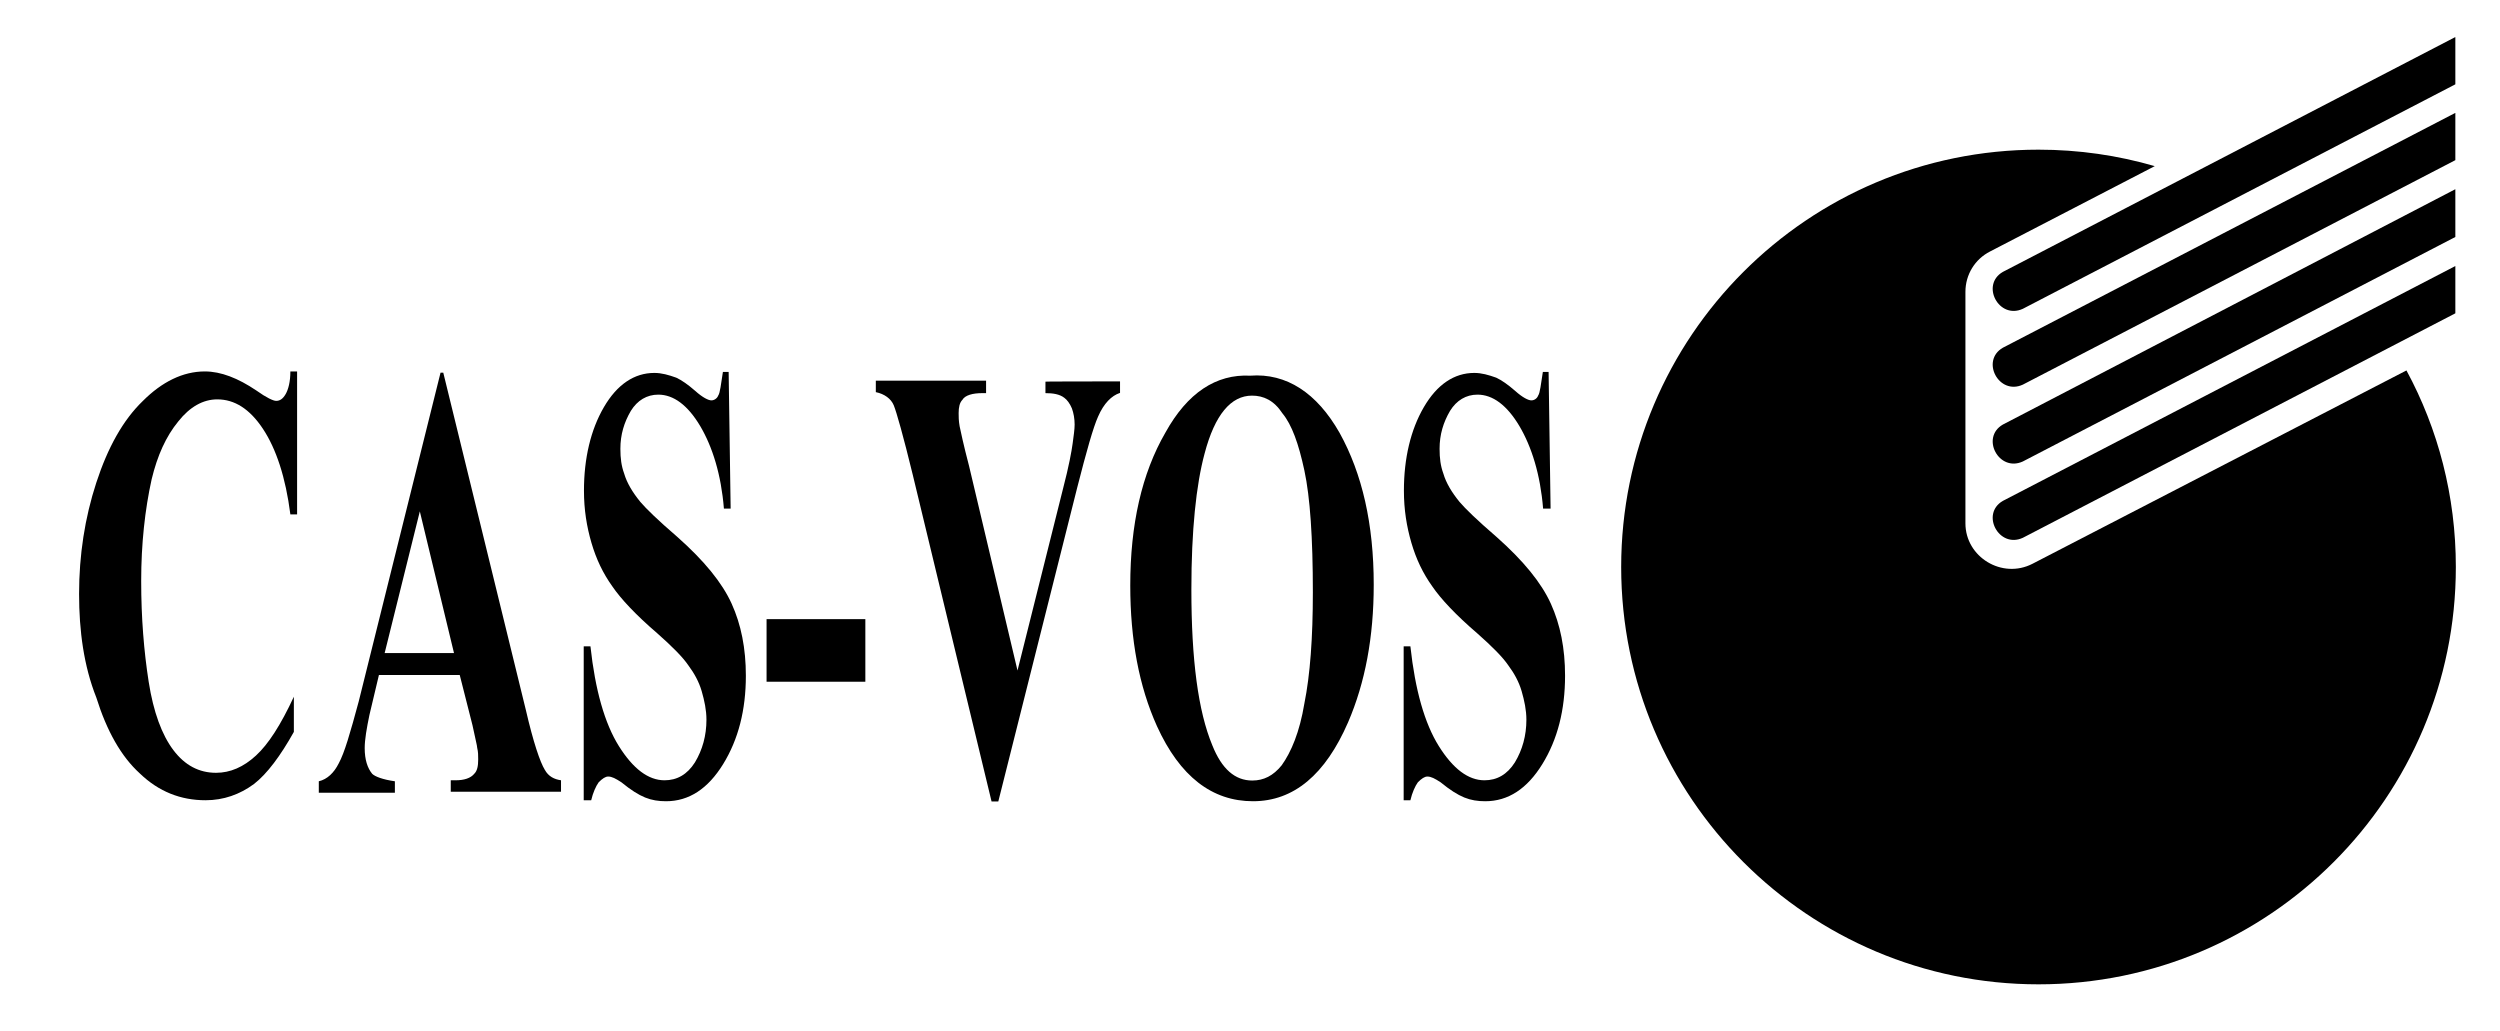
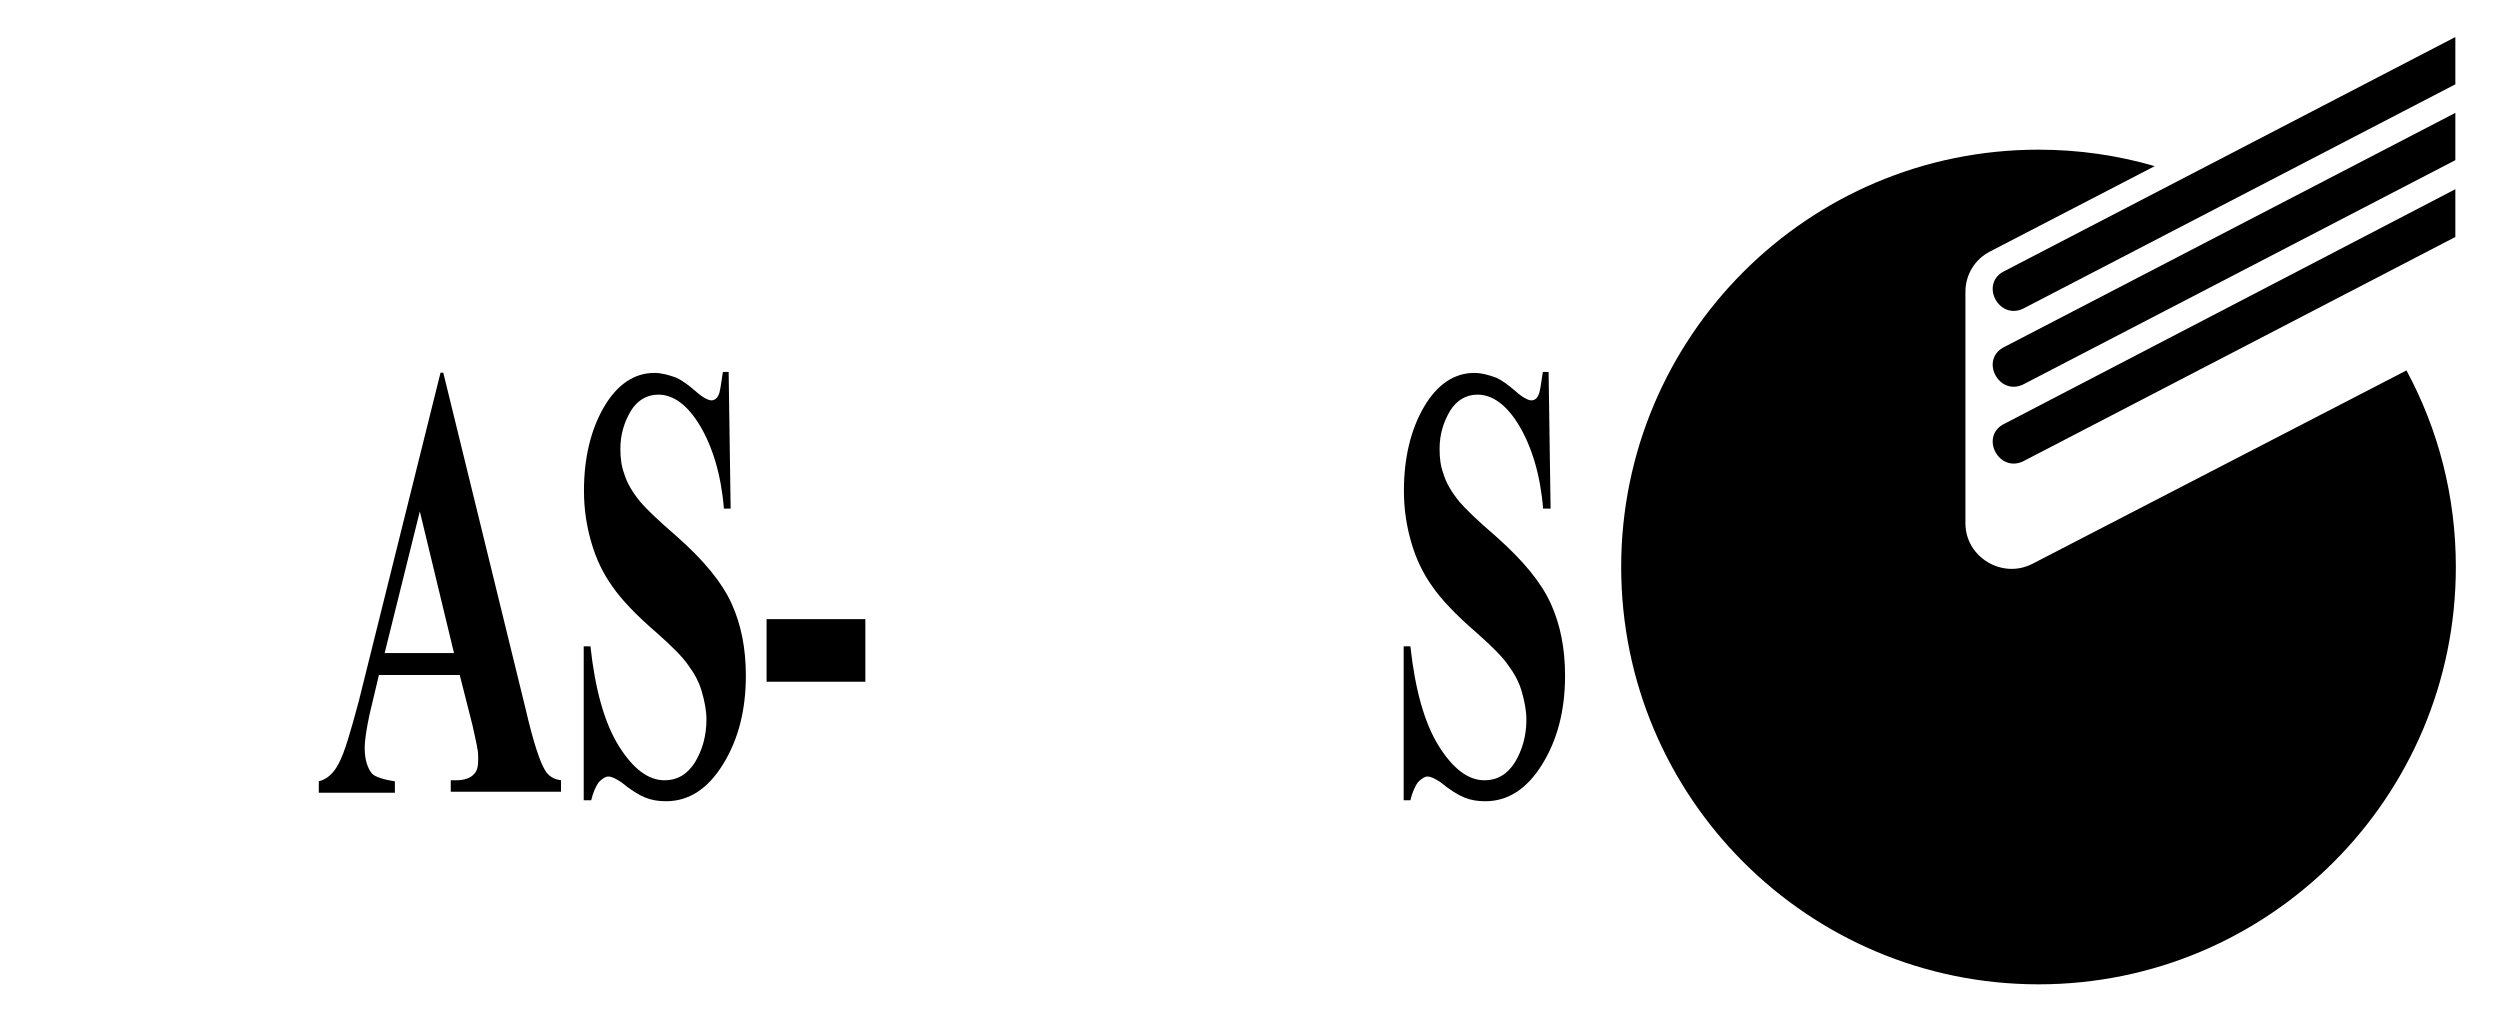
<svg xmlns="http://www.w3.org/2000/svg" version="1.1" id="Laag_1" x="0px" y="0px" width="1002.2px" height="413.4px" viewBox="0 0 1002.2 413.4" style="enable-background:new 0 0 1002.2 413.4;" xml:space="preserve">
  <g>
-     <path d="M119.1,149.1v57.1h-2.7c-1.9-14.9-5.7-26.3-11-34.3S94,160.1,87.1,160.1c-5.7,0-11,3-15.6,8.8c-5,6.1-8.4,13.7-10.7,23.2   c-2.7,12.2-4.2,25.9-4.2,40.8s1.1,28.2,3,40.4c1.9,12.2,5.3,21.3,9.9,27.4c4.6,6.1,10.3,9.1,17.1,9.1c5.7,0,11-2.3,16-6.9   s9.9-12.2,15.2-23.6v14.1c-5.3,9.5-10.7,16.8-16,20.9c-5.7,4.2-12.2,6.5-19.4,6.5c-9.9,0-18.7-3.4-26.3-10.7   c-7.6-6.9-13.3-17.1-17.5-30.5c-5-12.6-6.9-26.7-6.9-41.5c0-15.6,2.3-30.5,6.9-44.6s10.7-25.1,18.7-32.8c7.6-7.6,16-11.8,24.8-11.8   c6.5,0,13.3,2.7,20.6,7.6c4.2,3,6.9,4.2,8,4.2c1.5,0,2.7-0.8,3.8-2.7c1.1-1.9,1.9-5,1.9-9.1H119.1z" />
    <path d="M184.3,270.6h-32.4l-3.8,16c-1.1,5.3-1.9,9.9-1.9,13.3c0,4.6,1.1,8,3,10.3c1.1,1.1,4.2,2.3,9.1,3v4.6h-30.5v-4.6   c3.4-0.8,6.1-3.4,8-7.2c2.3-4.2,4.6-12.2,8-24.8l32.8-131.8h1.1l33.1,135.2c3,13,5.7,20.9,7.6,24c1.5,2.7,3.8,3.8,6.5,4.2v4.6   h-44.2v-4.6h1.9c3.4,0,6.1-0.8,7.6-2.7c1.1-1.1,1.5-3,1.5-5.7c0-1.5,0-3-0.4-4.6c0-0.8-0.8-3.8-1.9-9.1L184.3,270.6z M182,261.8   l-13.7-56.8l-14.1,56.8H182z" />
    <path d="M292.1,149.1l0.8,54.8h-2.7c-1.1-13.7-4.6-24.8-9.5-33.1c-5-8.4-10.7-12.6-16.8-12.6c-4.6,0-8.4,2.3-11,6.5   c-2.7,4.6-4.2,9.5-4.2,15.2c0,3.8,0.4,6.9,1.5,9.9c1.1,3.8,3.4,7.6,6.5,11.4c2.3,2.7,6.9,7.2,14.9,14.1   c10.7,9.5,17.9,18.3,21.7,26.7c3.8,8.4,5.7,17.9,5.7,28.9c0,13.7-3,25.5-9.1,35.4c-6.1,9.9-13.7,14.9-22.9,14.9   c-3,0-5.7-0.4-8.4-1.5c-2.7-1.1-5.7-3-9.5-6.1c-2.3-1.5-3.8-2.3-5.3-2.3c-1.1,0-2.3,0.8-3.8,2.3c-1.1,1.5-2.3,4.2-3,7.2h-3v-61.7   h2.7c1.9,17.5,5.7,30.9,11.4,40c5.7,9.1,11.8,13.7,18.3,13.7c5,0,9.1-2.3,12.2-7.2c3-5,4.6-10.7,4.6-17.1c0-3.8-0.8-7.6-1.9-11.4   c-1.1-3.8-3-7.2-5.3-10.3c-2.3-3.4-6.5-7.6-12.6-13c-8.4-7.2-14.5-13.7-17.9-18.7c-3.8-5.3-6.5-11-8.4-17.5c-1.9-6.5-3-13.3-3-20.9   c0-13,2.7-24.4,8-33.5c5.3-9.1,12.2-13.7,20.2-13.7c3,0,5.7,0.8,8.8,1.9c2.3,1.1,4.6,2.7,7.6,5.3c3,2.7,5.3,3.8,6.5,3.8   c1.1,0,2.3-0.8,2.7-1.9c0.8-1.1,1.1-4.6,1.9-9.5H292.1z" />
    <path d="M346.9,273.3h-39.6v-25.1h39.6C346.9,248.1,346.9,273.3,346.9,273.3z" />
-     <path d="M449,152.9v4.6c-3.4,1.1-6.5,4.2-8.8,9.5c-1.9,4.2-4.6,13.7-8.4,28.6l-31.6,125.7h-2.7l-31.6-131   c-3.8-15.6-6.5-25.1-7.6-27.8c-1.1-2.7-3.8-4.6-7.2-5.3v-4.6h44.2v5h-1.5c-3.8,0-6.9,0.8-8,2.7c-1.1,1.1-1.5,3-1.5,5.3   c0,1.5,0,3,0.4,5.3c0.4,1.9,1.5,7.2,3.8,16l19.4,81.9l18.3-73.1c2.3-8.8,3.4-14.9,3.8-17.9c0.4-3,0.8-5.7,0.8-7.6   c0-2.3-0.4-4.6-1.1-6.5c-0.8-1.9-1.9-3.4-3-4.2c-1.9-1.5-4.6-1.9-7.6-1.9v-4.6C418.9,152.9,449,152.9,449,152.9z" />
-     <path d="M501.2,150.6c14.5-1.1,26.7,6.9,35.8,22.9c9.1,16.4,13.7,36.6,13.7,60.9c0,20.9-3.4,39.2-10.3,55.2   c-9.1,20.9-21.7,31.6-38.1,31.6s-29.3-9.9-38.5-30.1c-7.2-16-10.7-34.7-10.7-56.4c0-24.4,4.6-44.9,14.1-61.3   C476,157.5,487.5,149.9,501.2,150.6z M501.9,158.6c-8.4,0-14.9,7.6-19,23.2c-3.4,12.6-5.3,30.9-5.3,54.5c0,28.2,2.7,48.8,8.4,62.5   c3.8,9.5,9.1,14.1,16,14.1c4.6,0,8.4-1.9,11.8-6.1c3.8-5.3,7.2-13.3,9.1-24.8c2.3-11.4,3.4-26.3,3.4-44.6c0-21.7-1.1-38.1-3.4-48.8   c-2.3-10.7-5-18.3-8.8-22.9C510.7,160.5,506.5,158.6,501.9,158.6z" />
    <path d="M620.8,149.1l0.8,54.8h-3c-1.1-13.7-4.6-24.8-9.5-33.1c-5-8.4-10.7-12.6-16.8-12.6c-4.6,0-8.4,2.3-11,6.5   c-2.7,4.6-4.2,9.5-4.2,15.2c0,3.8,0.4,6.9,1.5,9.9c1.1,3.8,3.4,7.6,6.5,11.4c2.3,2.7,6.9,7.2,14.9,14.1   c10.7,9.5,17.9,18.3,21.7,26.7c3.8,8.4,5.7,17.9,5.7,28.9c0,13.7-3,25.5-9.1,35.4c-6.1,9.9-13.7,14.9-22.9,14.9   c-3,0-5.7-0.4-8.4-1.5c-2.7-1.1-5.7-3-9.5-6.1c-2.3-1.5-3.8-2.3-5.3-2.3c-1.1,0-2.3,0.8-3.8,2.3c-1.1,1.5-2.3,4.2-3,7.2h-2.7v-61.7   h2.7c1.9,17.5,5.7,30.9,11.4,40s11.8,13.7,18.3,13.7c5,0,9.1-2.3,12.2-7.2c3-5,4.6-10.7,4.6-17.1c0-3.8-0.8-7.6-1.9-11.4   c-1.1-3.8-3-7.2-5.3-10.3c-2.3-3.4-6.5-7.6-12.6-13c-8.4-7.2-14.5-13.7-17.9-18.7c-3.8-5.3-6.5-11-8.4-17.5c-1.9-6.5-3-13.3-3-20.9   c0-13,2.7-24.4,8-33.5c5.3-9.1,12.2-13.7,20.2-13.7c3,0,5.7,0.8,8.8,1.9c2.3,1.1,4.6,2.7,7.6,5.3c3,2.7,5.3,3.8,6.5,3.8   s2.3-0.8,2.7-1.9c0.8-1.1,1.1-4.6,1.9-9.5H620.8z" />
    <g>
      <g>
-         <path d="M984.2,106.7l-181.3,94.1c-9,5.2-1.6,19.2,8,14.8l173.4-90V106.7z" />
        <path d="M984.2,75.9l-181.3,94.3c-9,5.2-1.6,19.2,8,14.8l173.4-90V75.9z" />
        <path d="M984.2,45.3l-181.3,94.1c-9,5.2-1.6,19.2,8,14.8l173.4-90V45.3z" />
        <path d="M984.2,14.9l-181.3,94.1c-9,5.2-1.6,19.2,8,14.8l173.4-90V14.9z" />
      </g>
      <g>
        <path d="M814.8,226c-12.2,6.3-26.9-2.7-26.9-16.2v-92.8c0-6.9,3.8-13.1,9.9-16.2l66-34.2c-14.8-4.3-30.4-6.6-46.6-6.6     c-92.5,0-167.3,75-167.3,167.3c0,92.5,75,167.3,167.3,167.3c92.5,0,167.3-75,167.3-167.3c0-28.5-7.1-55.3-19.8-78.8L814.8,226z" />
      </g>
    </g>
  </g>
</svg>